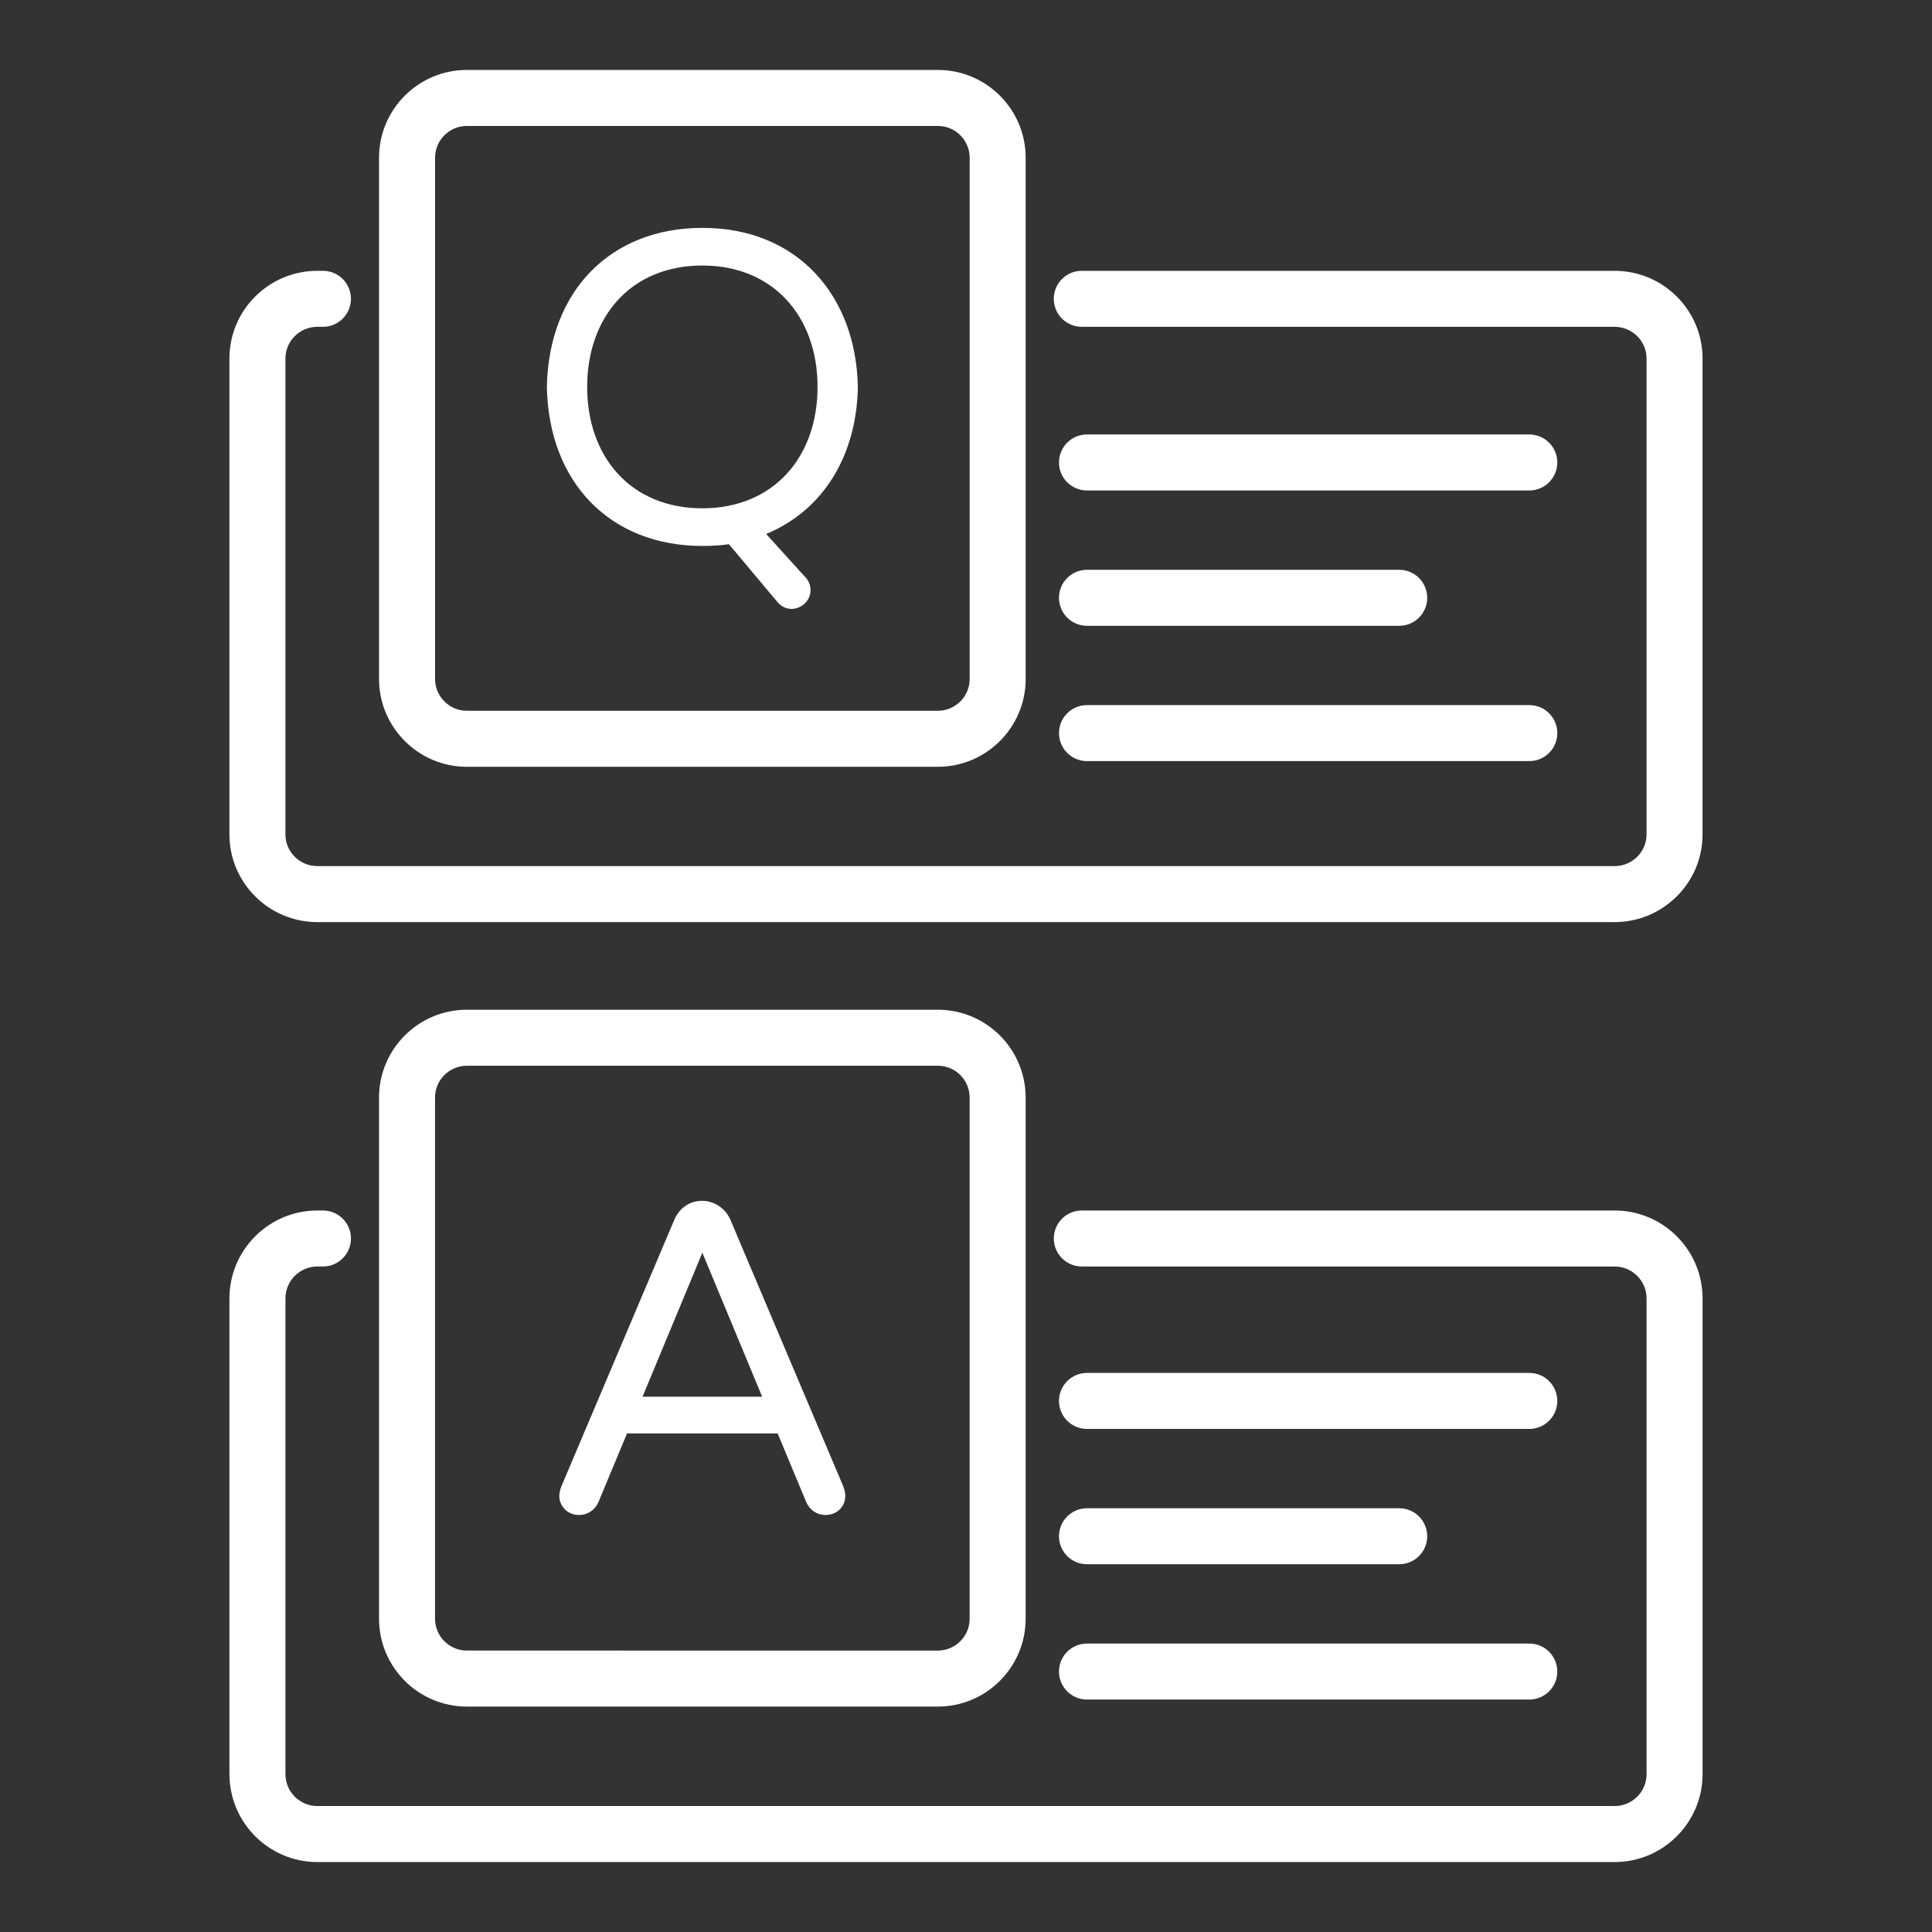
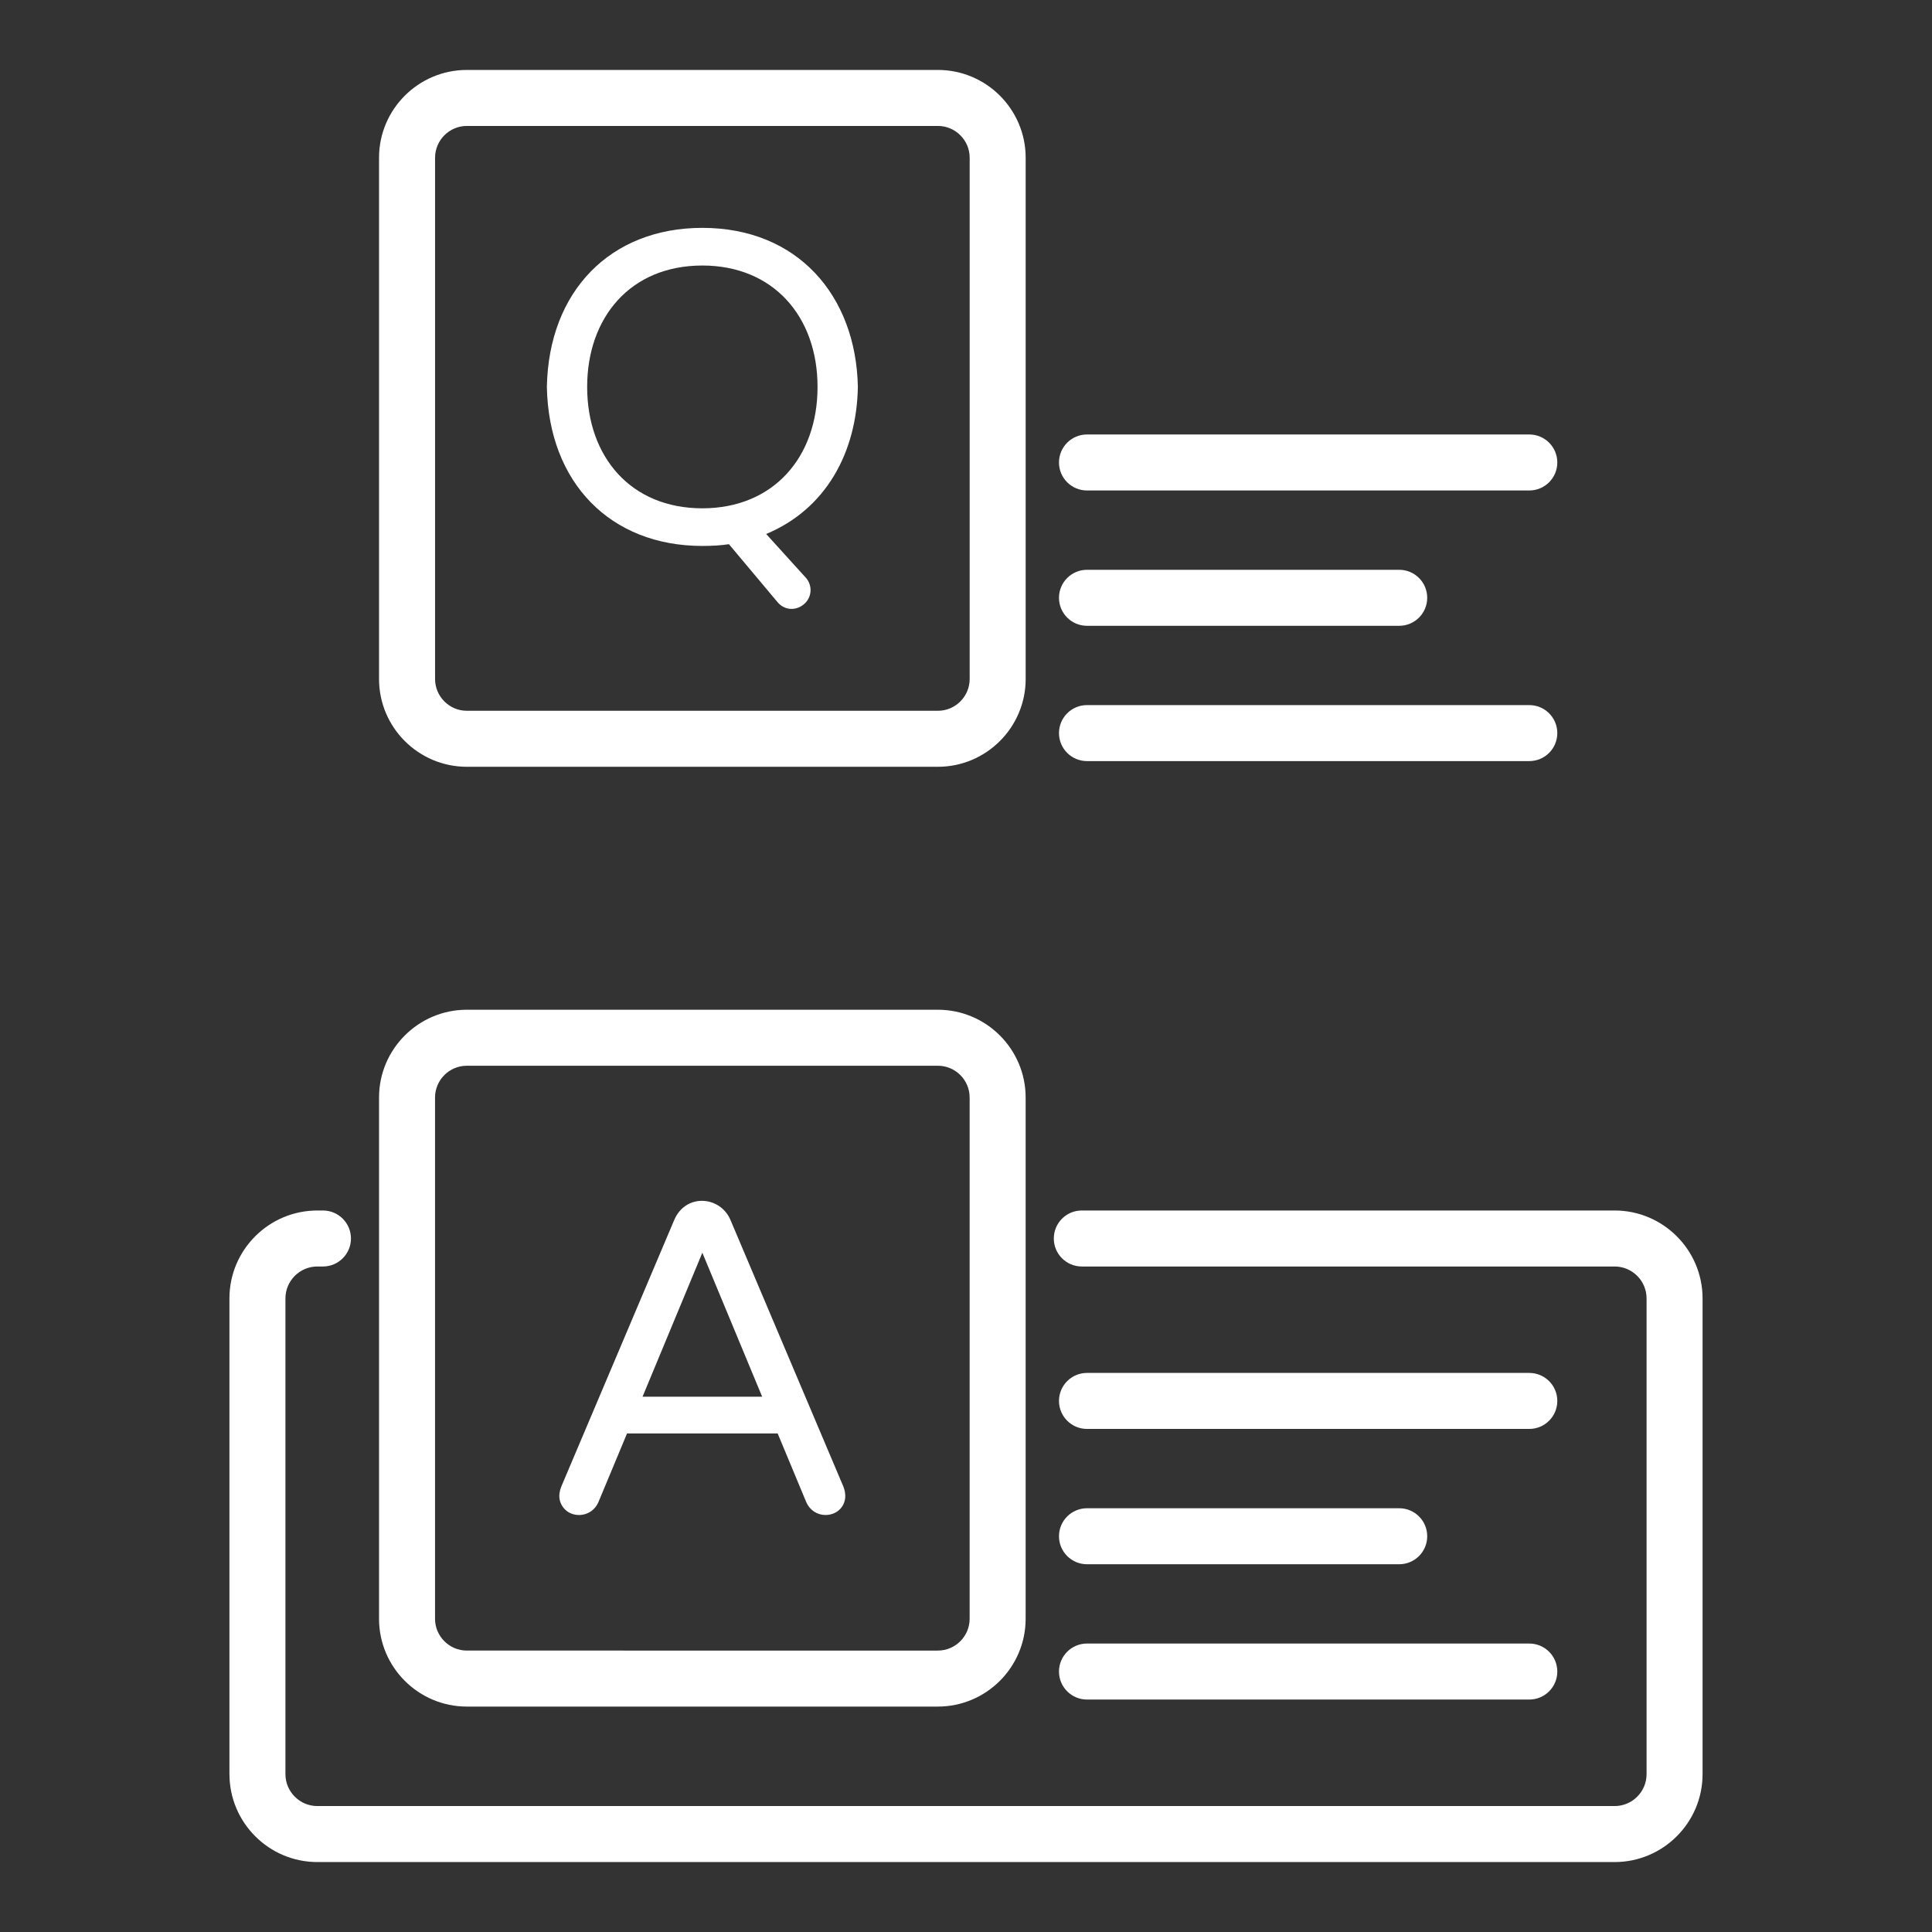
<svg xmlns="http://www.w3.org/2000/svg" height="100px" width="100px" fill="#ffffff" version="1.1" x="0px" y="0px" viewBox="0 0 69 69" style="enable-background:new 0 0 69 69;" xml:space="preserve">
  <rect x="0" y="0" width="69" height="69" fill="#333333" stroke="none" />
  <g>
    <path d="M25.084,19.498c0.369,0,0.686-0.021,0.949-0.063l1.725,2.057   c0.277,0.342,0.723,0.32,0.997,0.048c0.277-0.28,0.238-0.696,0-0.934l-1.392-1.535   c2.133-0.887,3.235-2.912,3.275-5.252c-0.063-3.251-2.144-5.681-5.554-5.681   c-3.285,0-5.489,2.262-5.553,5.681C19.595,17.229,21.789,19.498,25.084,19.498z M25.084,9.483   c2.529,0,4.114,1.817,4.114,4.336c0,2.528-1.593,4.335-4.114,4.335c-2.566,0-4.114-1.851-4.114-4.335   C20.97,11.349,22.504,9.483,25.084,9.483z" />
    <path d="M26.081,43.553c-0.374-0.841-1.579-0.934-1.994,0l-4.035,9.525   c-0.142,0.34-0.075,0.622,0.118,0.823c0.314,0.327,0.957,0.279,1.195-0.237l1.029-2.469h5.38   l1.028,2.469c0.125,0.271,0.381,0.443,0.68,0.443c0.501,0,0.87-0.458,0.633-1.028L26.081,43.553z    M22.948,49.882l2.136-5.142l2.136,5.142H22.948z" />
    <path d="M38.821,17.517h15.797c0.553,0,1-0.448,1-1s-0.447-1-1-1H38.821c-0.553,0-1,0.448-1,1   S38.268,17.517,38.821,17.517z" />
    <path d="M38.821,22.35h11.151c0.553,0,1-0.448,1-1s-0.447-1-1-1H38.821c-0.553,0-1,0.448-1,1   S38.268,22.35,38.821,22.35z" />
    <path d="M38.821,27.182h15.797c0.553,0,1-0.448,1-1s-0.447-1-1-1H38.821c-0.553,0-1,0.448-1,1   S38.268,27.182,38.821,27.182z" />
-     <path d="M11.334,11.672h0.2c0.553,0,1-0.448,1-1s-0.447-1-1-1h-0.2c-1.731,0-3.14,1.404-3.14,3.13v17   c0,1.726,1.408,3.13,3.14,3.13h46.33c1.731,0,3.141-1.404,3.141-3.13v-17   c0-1.726-1.409-3.13-3.141-3.13h-19.029c-0.553,0-1,0.448-1,1s0.447,1,1,1h19.029   c0.629,0,1.141,0.507,1.141,1.13v17c0,0.623-0.512,1.13-1.141,1.13H11.334   c-0.628,0-1.14-0.507-1.14-1.13v-17C10.195,12.179,10.707,11.672,11.334,11.672z" />
    <path d="M8.195,63.362c0,1.731,1.408,3.14,3.14,3.14h46.33c1.731,0,3.141-1.409,3.141-3.14V46.372   c0-1.731-1.409-3.14-3.141-3.14h-19.029c-0.553,0-1,0.448-1,1s0.447,1,1,1h19.029   c0.629,0,1.141,0.511,1.141,1.14V63.362c0,0.629-0.512,1.14-1.141,1.14H11.334   c-0.628,0-1.14-0.511-1.14-1.14V46.372c0-0.628,0.512-1.14,1.14-1.14h0.2c0.553,0,1-0.448,1-1   s-0.447-1-1-1h-0.2c-1.731,0-3.14,1.408-3.14,3.14V63.362z" />
    <path d="M38.821,51.033h15.797c0.553,0,1-0.448,1-1s-0.447-1-1-1H38.821c-0.553,0-1,0.448-1,1   S38.268,51.033,38.821,51.033z" />
    <path d="M38.821,55.866h11.151c0.553,0,1-0.448,1-1s-0.447-1-1-1H38.821c-0.553,0-1,0.448-1,1   S38.268,55.866,38.821,55.866z" />
    <path d="M38.821,60.698h15.797c0.553,0,1-0.448,1-1s-0.447-1-1-1H38.821c-0.553,0-1,0.448-1,1   S38.268,60.698,38.821,60.698z" />
    <path d="M33.495,27.385c1.729,0,3.136-1.407,3.136-3.136V5.634c0-1.729-1.406-3.136-3.136-3.136   H16.673c-1.729,0-3.136,1.407-3.136,3.136v18.615c0,1.729,1.406,3.136,3.136,3.136H33.495z    M15.538,24.249V5.634c0-0.626,0.51-1.136,1.136-1.136h16.821c0.626,0,1.136,0.51,1.136,1.136   v18.615c0,0.626-0.51,1.136-1.136,1.136H16.673C16.047,25.385,15.538,24.875,15.538,24.249z" />
    <path d="M16.673,36.062c-1.729,0-3.136,1.407-3.136,3.136v18.615c0,1.729,1.406,3.136,3.136,3.136   h16.821c1.729,0,3.136-1.407,3.136-3.136V39.198c0-1.729-1.406-3.136-3.136-3.136H16.673z    M34.63,39.198v18.615c0,0.626-0.51,1.136-1.136,1.136H16.673c-0.626,0-1.136-0.51-1.136-1.136   V39.198c0-0.626,0.51-1.136,1.136-1.136h16.821C34.121,38.062,34.63,38.571,34.63,39.198z" />
  </g>
</svg>